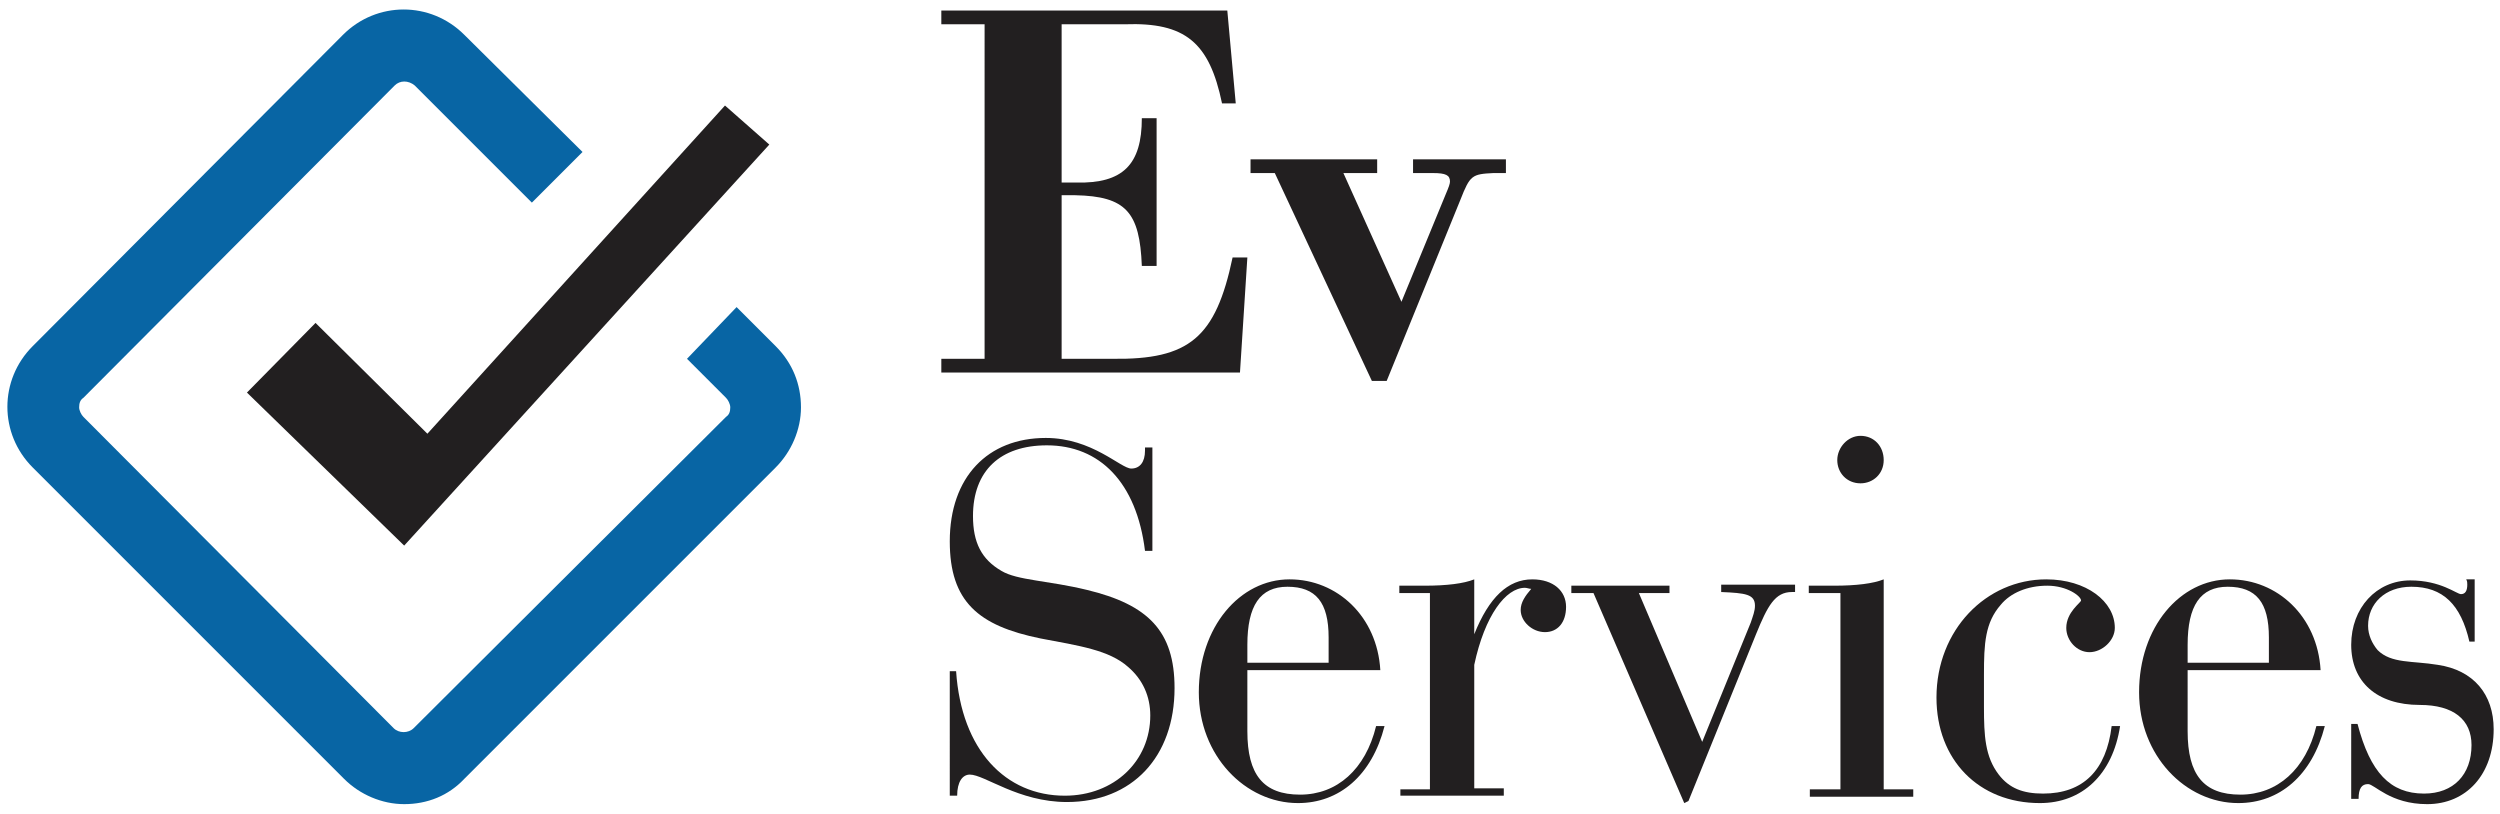
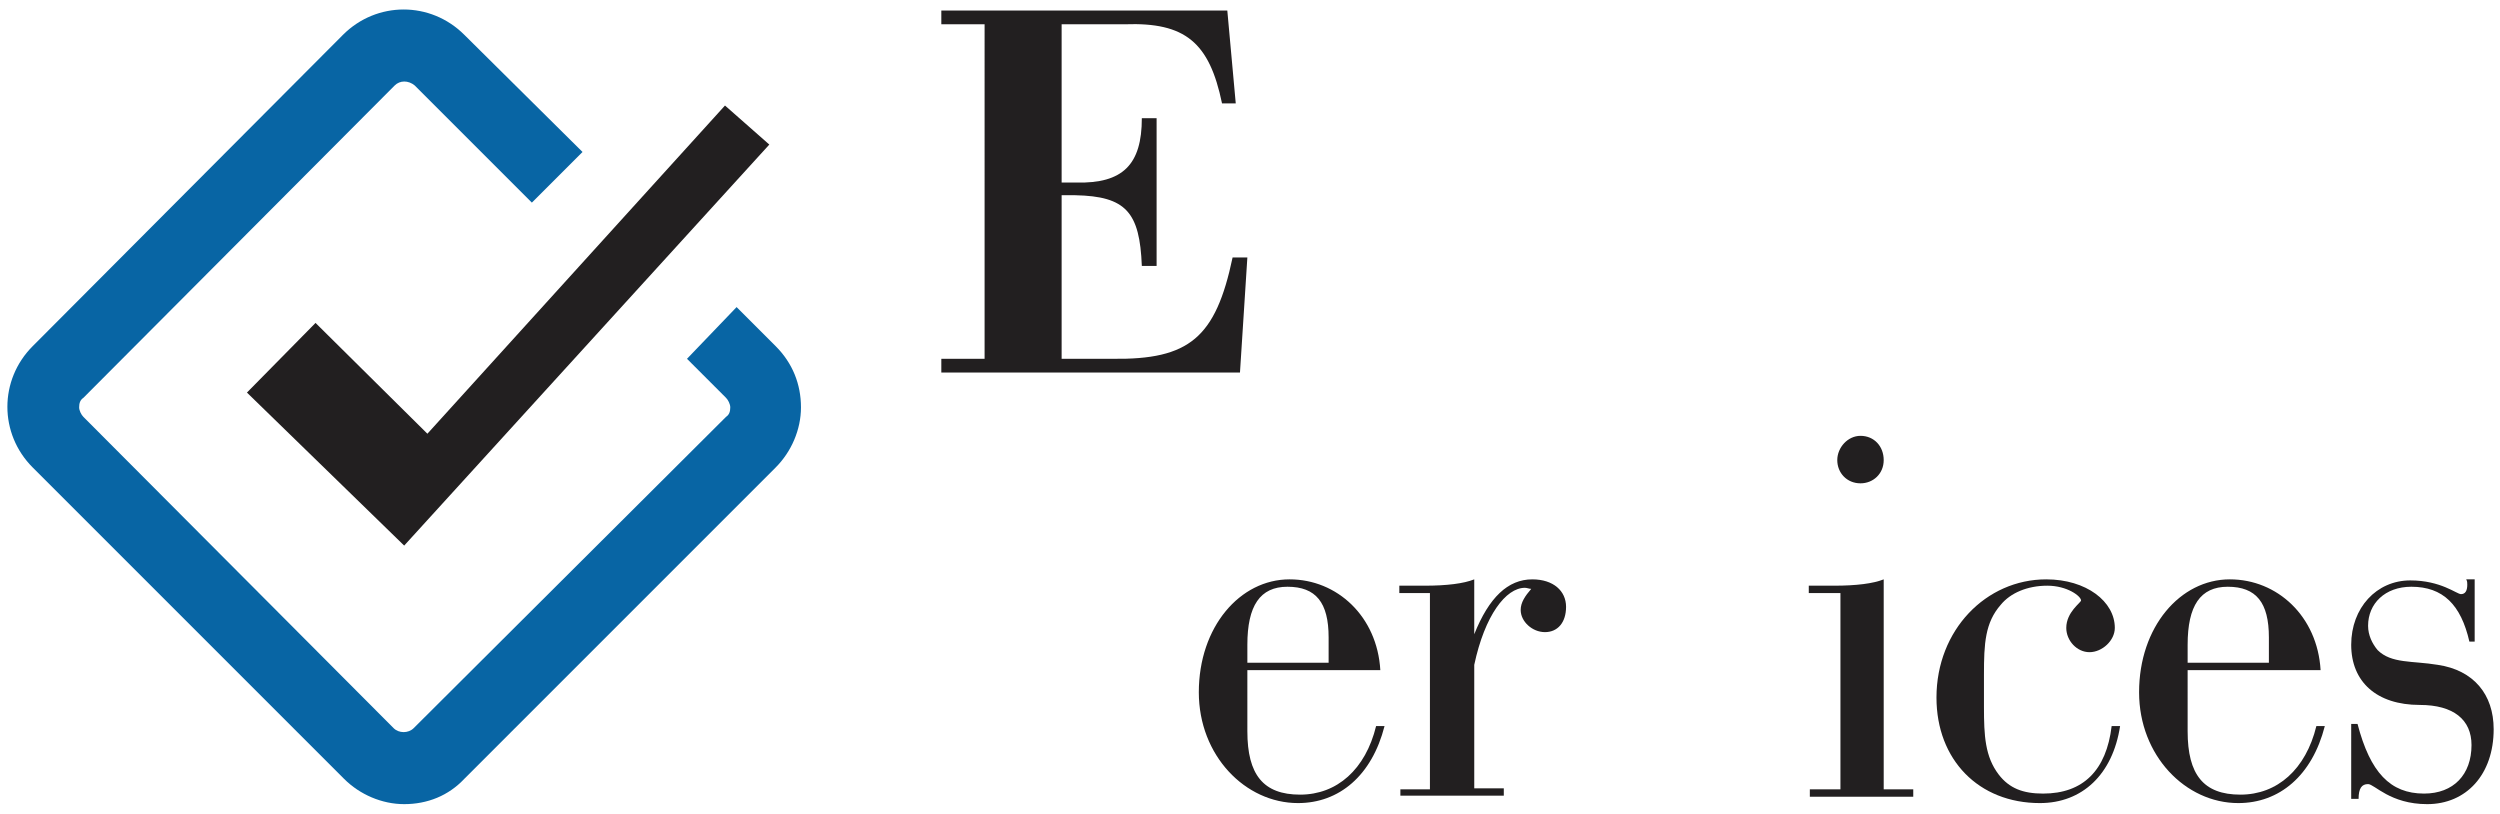
<svg xmlns="http://www.w3.org/2000/svg" version="1.1" id="Livello_1" x="0px" y="0px" viewBox="0 0 236.9 77.1" style="enable-background:new 0 0 236.9 77.1;" xml:space="preserve">
  <style type="text/css">
	.st0{fill:#221F20;}
	.st1{fill:#0865A4;}
</style>
  <g>
    <path class="st0" d="M93.3,2.3h-4.1V1h27.1l0.8,8.8h-1.3c-1.2-5.8-3.5-7.7-9.2-7.5h-6v15h1.4c4.4,0.1,6.2-1.7,6.2-6.1h1.4v14h-1.4   c-0.2-5.1-1.5-6.6-6.3-6.7h-1.3v15.5h4.8c7.3,0.1,9.8-2,11.4-9.6h1.4l-0.7,10.9H89.2v-1.3h4.1V2.3z" />
-     <path class="st0" d="M132.8,28.6l4.2-10.2c0.3-0.7,0.4-1,0.4-1.2c0-0.6-0.4-0.8-1.6-0.8h-1.9v-1.3h8.8v1.3h-1.2   c-2,0.1-2.2,0.2-3.1,2.5l-7,17.2h-1.4l-9.2-19.7h-2.3v-1.3h12v1.3h-3.2L132.8,28.6z" />
-     <path class="st0" d="M90.6,63.6c0.5,7.5,4.7,11.8,10.3,11.8c4.7,0,8.1-3.3,8.1-7.6c0-1.8-0.7-3.4-2.1-4.6c-1.8-1.6-4.6-2-8.3-2.7   c-5.9-1.2-8.6-3.5-8.6-9.2c0-6.1,3.6-9.8,9.1-9.8c4.4,0,7.1,2.9,8.1,2.9c0.8,0,1.3-0.6,1.3-1.7v-0.3h0.7v9.8h-0.7   c-0.8-6.5-4.3-10-9.3-10c-4.4,0-7,2.4-7,6.7c0,2.5,0.8,4.1,2.7,5.2c1.5,0.9,4.4,0.9,8.1,1.8c5.8,1.4,8.3,3.9,8.3,9.3   c0,6.5-4,10.8-10.2,10.8c-4.6,0-7.8-2.6-9.2-2.6c-0.7,0-1.2,0.7-1.2,2h-0.7V63.6H90.6z" />
    <path class="st0" d="M118.2,69.3c0,4.1,1.5,6,5,6c3.5,0,6.2-2.4,7.2-6.5h0.8c-1.2,4.7-4.3,7.3-8.2,7.3c-5,0-9.4-4.5-9.4-10.5   c0-6.2,3.9-10.7,8.6-10.7c4.5,0,8.3,3.5,8.6,8.6h-12.6V69.3z M125.9,62.8v-2.4c0-3.3-1.2-4.8-3.9-4.8c-2.6,0-3.8,1.8-3.8,5.5v1.7   H125.9z" />
    <path class="st0" d="M132.6,74.8h2.9V56.2h-2.9v-0.7h2.4c2.1,0,3.7-0.2,4.7-0.6v5.2c1.4-3.5,3.2-5.2,5.5-5.2c2,0,3.2,1.1,3.2,2.6   c0,1.5-0.8,2.4-2,2.4c-1.2,0-2.3-1-2.3-2.1c0-0.7,0.4-1.3,1-2c-0.2,0-0.4-0.1-0.6-0.1c-1.8,0-3.8,2.6-4.8,7.3v11.7h2.8v0.7h-9.8   V74.8z" />
-     <path class="st0" d="M148.9,56.2v-0.7h9.3v0.7h-2.9l6,14.1l4.6-11.3c0.2-0.6,0.4-1.1,0.4-1.6c0-1.1-0.9-1.2-3.2-1.3v-0.7h7v0.7   h-0.3c-1.6,0-2.3,1.3-3.4,4L160,75.9l-0.4,0.2L151,56.2H148.9z" />
    <path class="st0" d="M171.4,56.2v-0.7h2.4c2.1,0,3.7-0.2,4.7-0.6v19.9h2.8v0.7h-9.8v-0.7h2.9V56.2H171.4z M176.3,41.3   c1.3,0,2.2,1,2.2,2.3s-1,2.2-2.2,2.2c-1.3,0-2.2-1-2.2-2.2S175.1,41.3,176.3,41.3" />
    <path class="st0" d="M193.3,76.1c-5.8,0-9.8-4.1-9.8-10c0-6.4,4.7-11.2,10.4-11.2c3.8,0,6.5,2.1,6.5,4.6c0,1.2-1.2,2.3-2.4,2.3   s-2.2-1.1-2.2-2.3c0-1.5,1.4-2.4,1.4-2.6c0-0.4-1.3-1.4-3.2-1.4c-1.9,0-3.5,0.7-4.4,1.8c-1.5,1.7-1.6,3.7-1.6,6.6V67   c0,2.7,0.1,4.7,1.4,6.4c1,1.3,2.3,1.8,4.2,1.8c3.8,0,6-2.2,6.5-6.4h0.8C200.2,73.4,197.3,76.1,193.3,76.1" />
    <path class="st0" d="M207.3,69.3c0,4.1,1.5,6,5,6c3.5,0,6.2-2.4,7.2-6.5h0.8c-1.2,4.7-4.3,7.3-8.2,7.3c-5,0-9.4-4.5-9.4-10.5   c0-6.2,3.9-10.7,8.6-10.7c4.5,0,8.3,3.5,8.6,8.6h-12.6V69.3z M215,62.8v-2.4c0-3.3-1.2-4.8-3.9-4.8c-2.6,0-3.8,1.8-3.8,5.5v1.7H215   z" />
    <path class="st0" d="M222.9,68.6h0.5c1.2,4.6,3.1,6.6,6.3,6.6c2.8,0,4.5-1.8,4.5-4.6c0-2.4-1.7-3.8-4.9-3.8c-4.1,0-6.5-2.2-6.5-5.7   c0-3.5,2.4-6.1,5.6-6.1c2.9,0,4.4,1.3,4.8,1.3c0.4,0,0.6-0.3,0.6-0.9c0-0.2,0-0.3-0.1-0.5h0.8v5.9H234c-0.8-3.5-2.5-5.2-5.5-5.2   c-2.5,0-4.1,1.6-4.1,3.7c0,0.9,0.4,1.7,0.9,2.3c1.3,1.3,3.3,1,5.7,1.4c3.4,0.5,5.3,2.8,5.3,6.1c0,4.3-2.6,7.1-6.3,7.1   c-3.5,0-5-1.9-5.6-1.9c-0.6,0-0.9,0.4-0.9,1.4h-0.7V68.6z" />
    <path class="st1" d="M73.5,32.8l-3.7-3.7L65.1,34l3.7,3.7c0.2,0.2,0.4,0.6,0.4,0.9c0,0.4-0.1,0.7-0.4,0.9L39.2,69   c-0.5,0.5-1.4,0.5-1.9,0L7.9,39.5c-0.2-0.2-0.4-0.6-0.4-0.9c0-0.4,0.1-0.7,0.4-0.9L37.4,8.1c0.5-0.5,1.3-0.5,1.9,0l11.1,11.1   l4.8-4.8L44,3.3c-3.2-3.2-8.3-3.2-11.5,0L3.1,32.8c-3.2,3.2-3.2,8.3,0,11.5l29.5,29.5c1.5,1.5,3.6,2.4,5.7,2.4   c2.2,0,4.2-0.8,5.7-2.4l29.5-29.5c1.5-1.5,2.4-3.6,2.4-5.7C75.9,36.4,75.1,34.4,73.5,32.8" />
    <polygon class="st0" points="29.9,30.6 23.4,37.2 38.3,51.7 72.9,13.7 68.7,10 40.5,41.1  " />
  </g>
</svg>